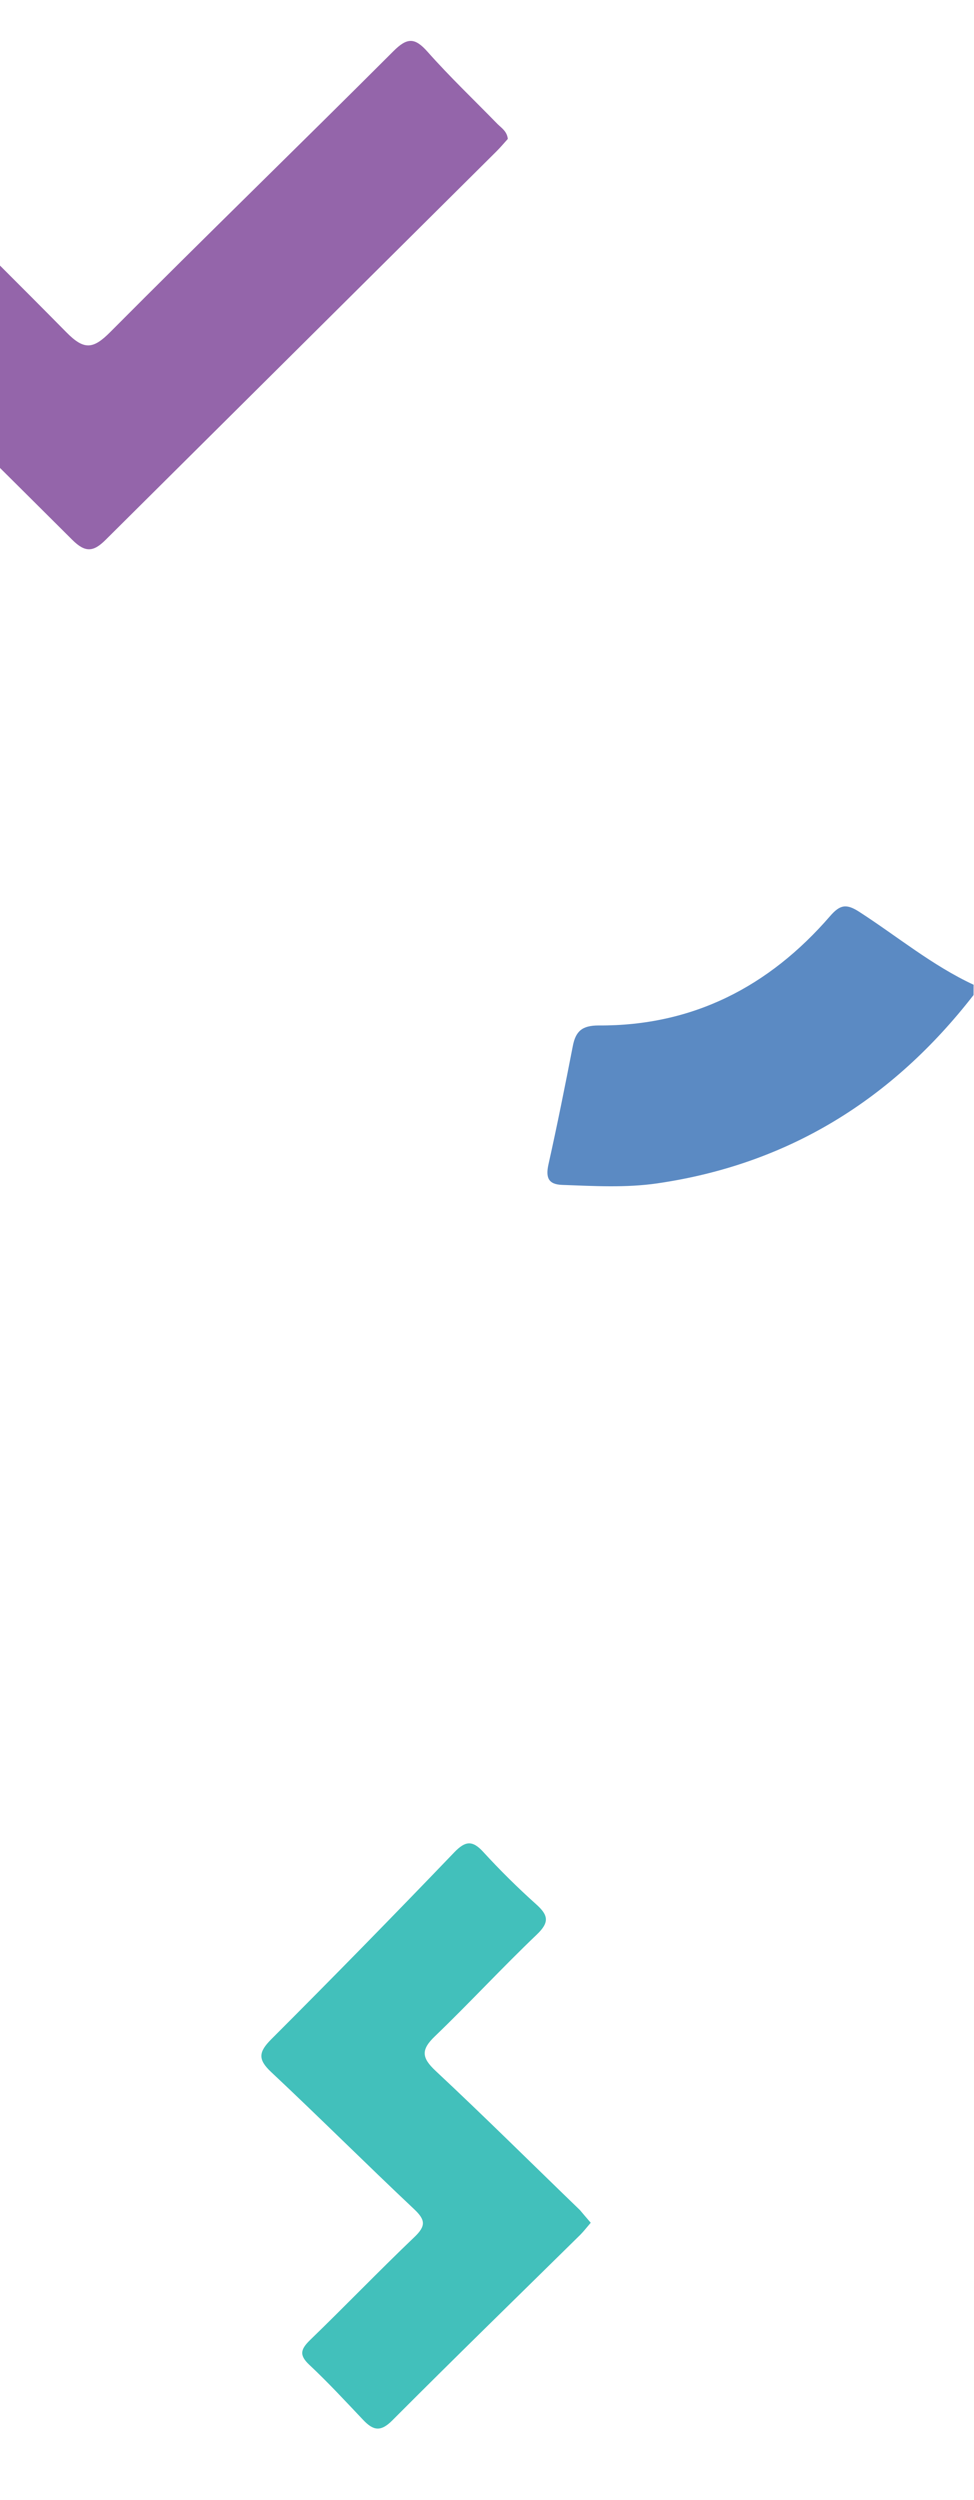
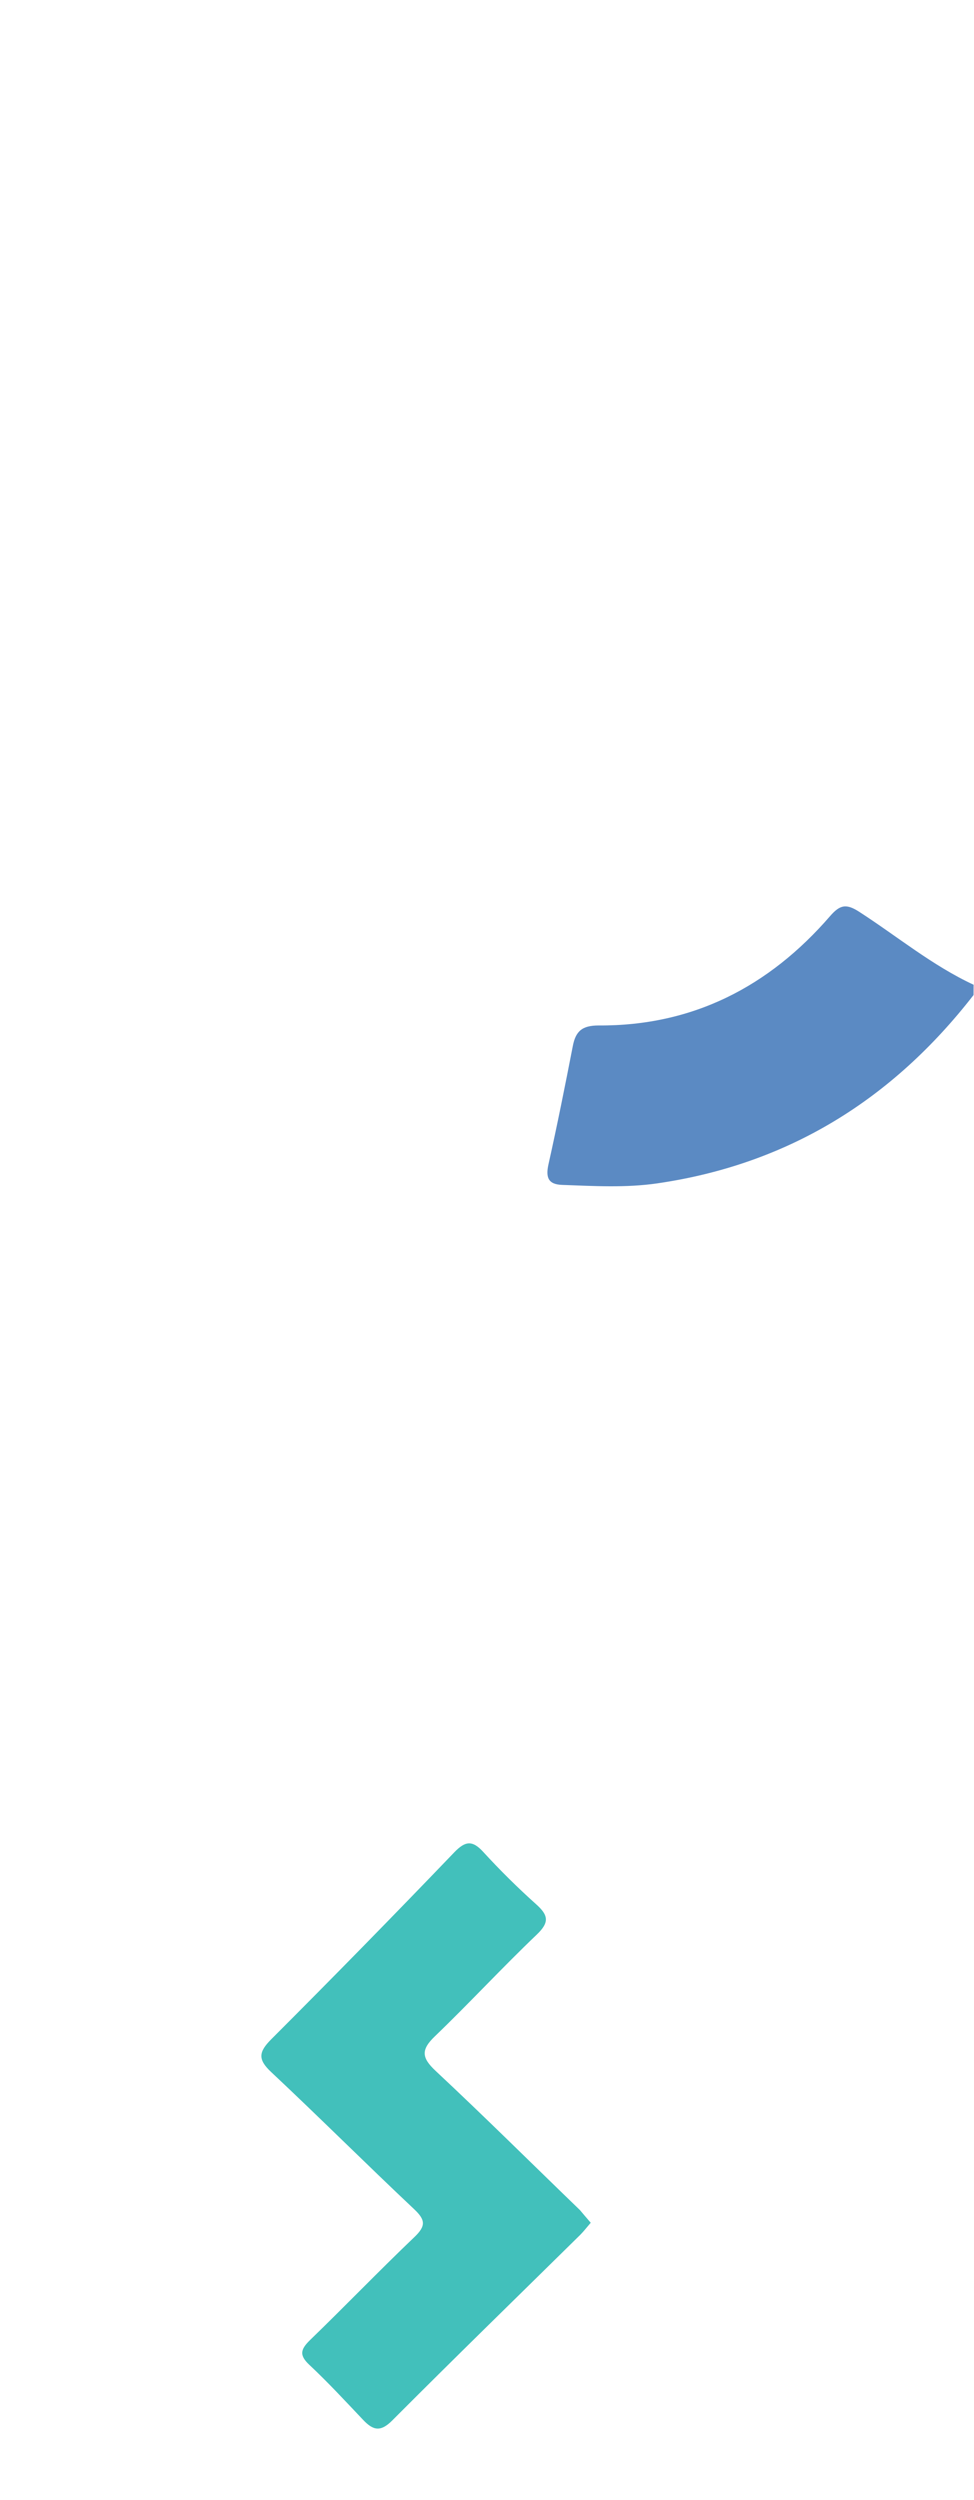
<svg xmlns="http://www.w3.org/2000/svg" width="189" height="485" viewBox="0 0 189 485" fill="none">
  <path d="M188.91 193.03C173.23 213.23 153.03 225.85 127.55 229.56C121.42 230.45 115.26 230.08 109.1 229.86C106.41 229.77 105.85 228.46 106.43 225.86C108.13 218.25 109.66 210.59 111.15 202.93C111.7 200.06 112.94 198.93 116.15 198.93C134.45 199.04 149.24 191.38 161.06 177.73C163 175.49 164.22 175.26 166.74 176.89C174.1 181.64 180.9 187.3 188.92 191.03L188.91 193.03Z" fill="#5B8AC3" />
-   <path d="M98.54 26.95C97.84 27.72 97.1 28.61 96.28 29.42C71.014 54.52 45.754 79.62 20.5 104.72C18.13 107.08 16.56 107.25 14.02 104.72C-11.206 79.587 -36.54 54.553 -61.98 29.62C-64.57 27.07 -64.34 25.69 -61.86 23.4C-57.23 19.1 -52.73 14.63 -48.51 9.93C-46.05 7.19 -44.64 7.05 -41.91 9.8C-23.74 28.1 -5.25 46.09 12.87 64.45C16.32 67.96 18.07 67.76 21.41 64.4C39.59 46.12 58.1 28.17 76.33 9.94C79.02 7.25 80.49 7.25 82.98 10.06C87.28 14.91 91.98 19.38 96.54 24.06C97.35 24.85 98.39 25.5 98.54 26.95Z" fill="#9465AA" />
  <path d="M114.63 431.19C113.88 432.06 113.29 432.83 112.63 433.5C100.45 445.5 88.18 457.44 76.11 469.55C73.83 471.84 72.39 471.46 70.48 469.45C67.05 465.83 63.66 462.16 60.02 458.75C58.02 456.87 58.33 455.75 60.14 453.97C66.95 447.38 73.53 440.54 80.41 433.97C82.71 431.78 82.54 430.6 80.32 428.52C71 419.74 61.93 410.69 52.59 401.93C50 399.5 50.2 398.06 52.59 395.64C64.59 383.64 76.45 371.53 88.17 359.31C90.28 357.13 91.65 356.94 93.76 359.24C97.02 362.8 100.45 366.193 104.05 369.42C106.41 371.53 106.65 372.91 104.17 375.28C97.43 381.71 91.11 388.56 84.39 395.02C81.68 397.62 81.78 399.16 84.54 401.74C94.01 410.59 103.22 419.74 112.54 428.74C113.19 429.5 113.83 430.28 114.63 431.19Z" fill="#42C0BB" />
</svg>